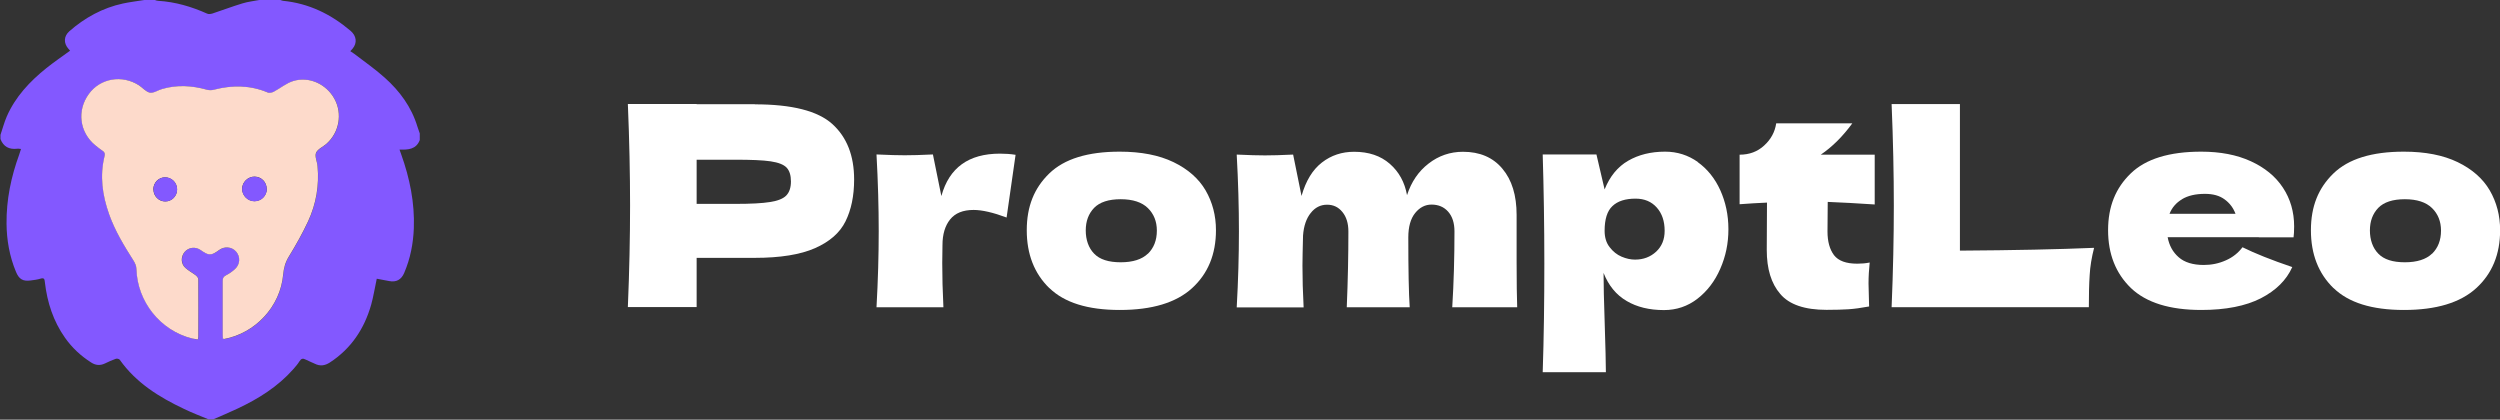
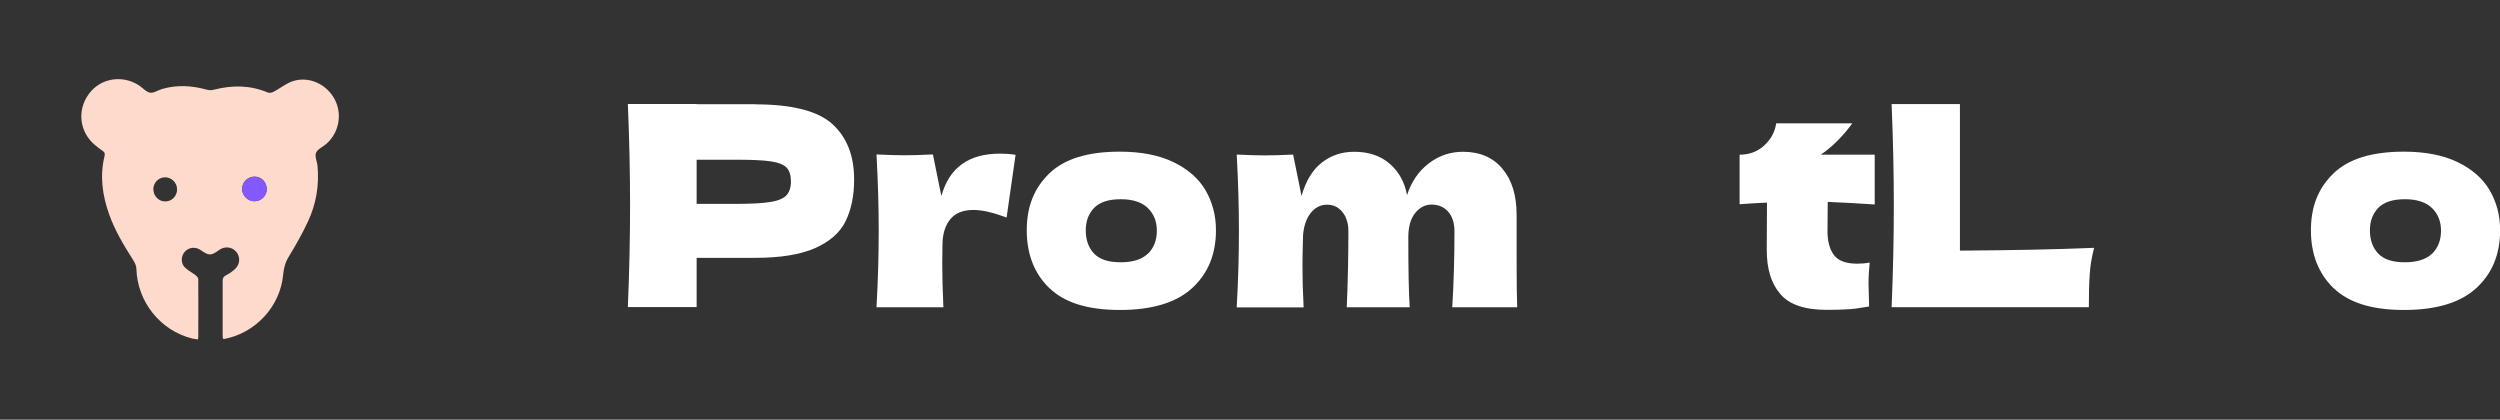
<svg xmlns="http://www.w3.org/2000/svg" id="Layer_2" data-name="Layer 2" viewBox="0 0 214.46 36">
  <rect x="0" y="0" width="214.46" height="36" fill="#333333" stroke="none" />
  <defs>
    <style>
      .cls-1 {
        fill: #fff;
      }

      .cls-2 {
        fill: #fddacb;
      }

      .cls-3 {
        fill: #8358ff;
      }
    </style>
  </defs>
  <g id="Layer_1-2" data-name="Layer 1">
    <g>
      <path class="cls-1" d="M64.75,8.95c3.18,0,5.4,.56,6.65,1.69s1.87,2.72,1.87,4.76c0,1.41-.25,2.6-.74,3.59s-1.37,1.75-2.62,2.3c-1.25,.55-2.97,.83-5.16,.83h-4.99v4.22h-5.9c.13-3.1,.19-6.01,.19-8.71s-.06-5.61-.19-8.71h5.9v.02h4.99Zm-1.68,8.54c1.33,0,2.32-.05,2.99-.16,.66-.1,1.13-.29,1.39-.56,.26-.27,.4-.67,.4-1.2s-.12-.92-.37-1.19c-.25-.26-.7-.44-1.37-.54-.66-.1-1.68-.14-3.04-.14h-3.31v3.79h3.31Z" />
      <path class="cls-1" d="M80.76,16.8c.67-2.42,2.34-3.62,5.02-3.62,.46,0,.91,.03,1.34,.1l-.77,5.38c-1.15-.43-2.1-.65-2.83-.65-.91,0-1.58,.27-2.02,.82-.43,.54-.65,1.27-.65,2.18v-.02l-.02,1.58c0,1.14,.03,2.4,.1,3.79h-5.74c.13-2.3,.19-4.48,.19-6.53s-.06-4.24-.19-6.58c1.06,.05,1.86,.07,2.42,.07,.59,0,1.4-.02,2.42-.07l.72,3.55Z" />
      <path class="cls-1" d="M90.01,24.71c-1.29-1.26-1.93-2.91-1.93-4.96s.64-3.62,1.93-4.87,3.3-1.87,6.04-1.87c1.84,0,3.38,.3,4.62,.9,1.24,.6,2.16,1.41,2.75,2.42,.59,1.02,.89,2.16,.89,3.42,0,2.06-.68,3.72-2.05,4.97-1.37,1.25-3.44,1.87-6.2,1.87s-4.75-.63-6.04-1.88Zm8.46-2.94c.51-.5,.77-1.16,.77-1.99,0-.78-.26-1.43-.77-1.93-.51-.5-1.29-.76-2.33-.76s-1.8,.25-2.28,.74c-.48,.5-.72,1.14-.72,1.94s.24,1.5,.72,1.99c.48,.5,1.24,.74,2.28,.74s1.82-.25,2.33-.74Z" />
      <path class="cls-1" d="M124.58,26.35c.13-2.1,.19-4.26,.19-6.5,0-.72-.18-1.28-.54-1.69-.36-.41-.84-.61-1.43-.61-.54,0-1.01,.24-1.4,.72s-.59,1.18-.59,2.09v-.02c0,2.83,.04,4.84,.12,6.02h-5.4c.1-2.35,.14-4.52,.14-6.5,0-.7-.17-1.26-.52-1.68-.34-.42-.78-.62-1.31-.62-.56,0-1.03,.24-1.4,.71-.38,.47-.6,1.12-.66,1.93-.03,1.22-.05,2.08-.05,2.59,0,1.09,.03,2.28,.1,3.58h-5.74c.13-2.3,.19-4.48,.19-6.53s-.06-4.24-.19-6.58c1.06,.05,1.86,.07,2.42,.07,.59,0,1.4-.02,2.42-.07l.72,3.55c.37-1.3,.95-2.25,1.75-2.87,.8-.62,1.72-.92,2.76-.92,1.25,0,2.27,.34,3.06,1.03,.79,.69,1.28,1.58,1.48,2.69,.37-1.14,.98-2.04,1.85-2.71,.86-.67,1.85-1.01,2.95-1.01,1.44,0,2.57,.48,3.38,1.45,.82,.97,1.22,2.29,1.22,3.97v3.98c0,1.81,.02,3.12,.05,3.94h-5.59Z" />
-       <path class="cls-1" d="M145.63,13.9c.83,.59,1.48,1.4,1.94,2.41,.46,1.02,.7,2.13,.7,3.35s-.23,2.33-.7,3.4c-.46,1.06-1.12,1.92-1.96,2.57-.84,.65-1.8,.97-2.87,.97-1.25,0-2.32-.26-3.2-.78-.89-.52-1.55-1.32-1.98-2.41,0,.91,.03,2.38,.1,4.39,.06,1.95,.1,3.33,.1,4.13h-5.42c.1-2.98,.14-6.09,.14-9.34s-.05-6.36-.14-9.34h4.61l.7,3c.45-1.12,1.12-1.94,2.02-2.46s1.95-.78,3.17-.78c1.04,0,1.98,.3,2.81,.89Zm-3.56,7.69c.49-.46,.73-1.05,.73-1.79,0-.82-.22-1.48-.67-1.99-.45-.51-1.06-.77-1.82-.77-.88,0-1.54,.21-1.99,.64-.45,.42-.67,1.13-.67,2.12,0,.56,.14,1.03,.43,1.4,.29,.38,.63,.65,1.03,.82,.4,.17,.78,.25,1.15,.25,.72,0,1.32-.23,1.81-.68Z" />
      <path class="cls-1" d="M160.82,17.54c-1.47-.1-2.82-.17-4.03-.22l-.02,2.54c0,.86,.19,1.54,.56,2.03,.38,.49,1.04,.73,2,.73,.37,0,.72-.03,1.06-.1-.06,.59-.1,1.19-.1,1.8,0,.29,.02,.94,.05,1.97-.7,.13-1.3,.21-1.78,.24-.48,.03-1.1,.05-1.87,.05-1.87,0-3.2-.45-3.97-1.36-.78-.9-1.16-2.16-1.16-3.78l.02-4.06c-.75,.03-1.54,.08-2.35,.14v-4.25c.83,0,1.54-.26,2.11-.79,.58-.53,.92-1.16,1.03-1.9h6.53c-.82,1.12-1.72,2.02-2.71,2.69h4.63v4.25Z" />
      <path class="cls-1" d="M168.12,21.5c4.64-.03,8.48-.11,11.52-.24-.21,.82-.34,1.6-.38,2.35-.05,.75-.07,1.66-.07,2.74h-16.92c.13-3.1,.19-6.01,.19-8.71s-.06-5.61-.19-8.71h5.86v12.58Z" />
-       <path class="cls-1" d="M193.77,20.35h-7.82c.13,.7,.44,1.28,.95,1.72,.5,.44,1.22,.66,2.15,.66,.67,0,1.3-.13,1.9-.4,.59-.26,1.06-.64,1.42-1.12,1.07,.53,2.5,1.1,4.27,1.7-.5,1.12-1.4,2.01-2.7,2.68-1.3,.66-3,1-5.1,1-2.72,0-4.73-.63-6.04-1.88-1.3-1.26-1.96-2.91-1.96-4.96s.65-3.62,1.94-4.87,3.31-1.87,6.05-1.87c1.63,0,3.05,.27,4.25,.82s2.12,1.3,2.76,2.27c.64,.97,.96,2.08,.96,3.32,0,.42-.02,.73-.05,.94h-2.98Zm-6.58-3.26c-.51,.3-.87,.72-1.08,1.25h5.66c-.19-.51-.5-.92-.94-1.24s-.99-.47-1.68-.47c-.8,0-1.46,.15-1.97,.46Z" />
      <path class="cls-1" d="M200.17,24.71c-1.29-1.26-1.93-2.91-1.93-4.96s.64-3.62,1.93-4.87,3.3-1.87,6.04-1.87c1.84,0,3.38,.3,4.62,.9,1.24,.6,2.16,1.41,2.75,2.42,.59,1.02,.89,2.16,.89,3.42,0,2.06-.68,3.72-2.05,4.97-1.37,1.25-3.44,1.87-6.2,1.87s-4.75-.63-6.04-1.88Zm8.46-2.94c.51-.5,.77-1.16,.77-1.99,0-.78-.26-1.43-.77-1.93-.51-.5-1.29-.76-2.33-.76s-1.8,.25-2.28,.74c-.48,.5-.72,1.14-.72,1.94s.24,1.5,.72,1.99c.48,.5,1.24,.74,2.28,.74s1.82-.25,2.33-.74Z" />
    </g>
    <g id="Layer_1-2" data-name="Layer 1-2">
      <g>
-         <path class="cls-3" d="M22.29,0h1.76c.08,.02,.15,.06,.23,.07,2.22,.22,4.12,1.15,5.8,2.58,.51,.44,.57,1.04,.17,1.52-.06,.07-.12,.14-.2,.22,.12,.08,.23,.15,.33,.22,.88,.68,1.8,1.31,2.62,2.05,1.29,1.15,2.3,2.52,2.81,4.21,.06,.2,.13,.39,.2,.58v.56c-.3,.8-.99,.85-1.74,.82,.07,.18,.11,.3,.15,.42,.73,2.04,1.16,4.14,1.08,6.32-.05,1.33-.3,2.62-.83,3.85-.25,.58-.68,.81-1.29,.69-.36-.07-.72-.13-1.06-.2-.17,.77-.28,1.52-.48,2.23-.59,2.07-1.72,3.77-3.55,4.96-.42,.27-.84,.33-1.29,.1-.25-.12-.52-.22-.77-.35-.24-.13-.39-.1-.54,.14-.15,.25-.35,.47-.54,.69-1.32,1.49-2.97,2.52-4.75,3.36-.69,.33-1.4,.62-2.1,.93h-.42c-.7-.29-1.41-.56-2.09-.89-2.14-1.01-4.12-2.24-5.52-4.22-.05-.07-.24-.12-.34-.08-.32,.11-.63,.26-.93,.4-.42,.2-.81,.16-1.19-.09-.88-.56-1.63-1.26-2.23-2.11-1.01-1.43-1.53-3.04-1.73-4.76-.03-.23-.03-.42-.36-.32-.28,.09-.57,.12-.86,.16-.67,.09-1-.11-1.26-.74-.55-1.32-.8-2.72-.81-4.14-.02-2.04,.39-4.02,1.09-5.93,.05-.15,.1-.3,.15-.47-.15-.01-.24-.04-.33-.02-.69,.08-1.18-.18-1.43-.83v-.36c.18-.53,.32-1.07,.54-1.58,.74-1.69,1.97-3,3.39-4.14,.65-.52,1.35-1,2.04-1.5-.04-.05-.09-.1-.13-.15-.44-.49-.42-1.09,.07-1.52C7.26,1.53,8.79,.68,10.55,.3c.6-.13,1.22-.2,1.83-.3h.91c.09,.03,.18,.07,.27,.07,1.48,.09,2.87,.5,4.21,1.1,.12,.06,.31,.03,.45-.01,.86-.28,1.71-.61,2.58-.87,.48-.15,1-.2,1.5-.3Zm-3.16,29.06c.05,.02,.08,.03,.1,.03,2.66-.49,4.82-2.76,5.07-5.52,.05-.56,.18-1.05,.48-1.54,.6-.98,1.18-2,1.66-3.04,.69-1.49,.96-3.08,.81-4.72-.04-.39-.26-.84-.13-1.15,.14-.33,.6-.52,.91-.79,1.08-.97,1.36-2.56,.68-3.82-.69-1.28-2.17-1.98-3.54-1.55-.6,.18-1.11,.62-1.68,.92-.14,.08-.36,.13-.5,.07-1.51-.64-3.04-.65-4.61-.25-.2,.05-.44,.05-.64,0-1.27-.35-2.54-.43-3.81-.06-.36,.1-.73,.38-1.05,.32-.34-.06-.63-.42-.95-.63-1.45-.93-3.31-.61-4.3,.73-1.04,1.42-.8,3.3,.56,4.41,.2,.16,.4,.32,.62,.47,.17,.11,.22,.24,.17,.44-.41,1.71-.19,3.37,.39,5,.5,1.41,1.27,2.68,2.07,3.94,.14,.22,.26,.49,.27,.74,.09,2.82,2.06,5.3,4.79,5.98,.15,.04,.31,.06,.48,.08,.02-.1,.04-.15,.04-.21,0-1.65,0-3.3,0-4.96,0-.11-.13-.26-.23-.34-.28-.22-.61-.39-.88-.63-.39-.37-.39-.97-.06-1.37,.34-.4,.92-.47,1.37-.16,.72,.49,.9,.49,1.58,0,.47-.34,1.09-.29,1.46,.13,.38,.43,.36,1.08-.08,1.49-.23,.21-.49,.4-.77,.54-.22,.11-.3,.24-.3,.48,0,1.55,0,3.09,0,4.64,0,.11,.01,.23,.02,.33h0Z" />
        <path class="cls-2" d="M19.12,29.06c0-.1-.02-.22-.02-.33,0-1.55,0-3.09,0-4.64,0-.24,.08-.37,.3-.48,.28-.14,.54-.33,.77-.54,.44-.41,.46-1.06,.08-1.49-.37-.42-1-.47-1.46-.13-.68,.5-.87,.5-1.58,0-.45-.31-1.03-.24-1.37,.16-.34,.4-.34,1.01,.06,1.37,.26,.24,.59,.41,.88,.63,.1,.08,.23,.22,.23,.34,.01,1.65,0,3.3,0,4.96,0,.06-.02,.11-.04,.21-.17-.03-.33-.05-.48-.08-2.74-.68-4.71-3.16-4.79-5.98,0-.25-.13-.52-.27-.74-.8-1.26-1.57-2.53-2.07-3.94-.58-1.63-.81-3.29-.39-5,.05-.21,0-.33-.17-.44-.21-.15-.42-.3-.62-.47-1.36-1.11-1.6-2.99-.56-4.41,.98-1.35,2.85-1.67,4.3-.74,.32,.21,.61,.57,.95,.63,.32,.05,.69-.22,1.05-.32,1.28-.37,2.54-.29,3.81,.06,.2,.06,.44,.06,.64,0,1.56-.4,3.1-.39,4.61,.25,.13,.06,.36,0,.5-.07,.57-.3,1.08-.74,1.68-.92,1.37-.42,2.85,.27,3.54,1.55,.68,1.26,.4,2.85-.68,3.82-.3,.27-.77,.46-.91,.79-.13,.31,.1,.76,.13,1.15,.15,1.64-.12,3.23-.81,4.72-.49,1.05-1.06,2.06-1.66,3.04-.3,.49-.43,.99-.48,1.54-.25,2.76-2.41,5.03-5.07,5.52-.02,0-.04-.01-.1-.03h0Zm3.76-12.84c0-.59-.45-1.06-1.03-1.07-.58-.01-1.09,.48-1.08,1.06,0,.57,.49,1.05,1.06,1.05,.58,0,1.05-.47,1.06-1.05h0Zm-9.72,.03c0,.57,.47,1.04,1.02,1.03,.56,0,1.02-.47,1.01-1.04,0-.57-.47-1.03-1.03-1.03-.56,0-1.01,.47-1.01,1.04h0Z" />
        <path class="cls-3" d="M22.89,16.22c0,.58-.48,1.05-1.06,1.05-.57,0-1.06-.49-1.06-1.05,0-.58,.5-1.08,1.08-1.06,.58,.01,1.04,.49,1.03,1.07h0Z" />
-         <path class="cls-3" d="M13.16,16.25c0-.57,.45-1.04,1.01-1.04,.56,0,1.02,.46,1.03,1.03,0,.57-.45,1.04-1.01,1.04-.56,0-1.02-.46-1.02-1.03h0Z" />
      </g>
    </g>
  </g>
</svg>